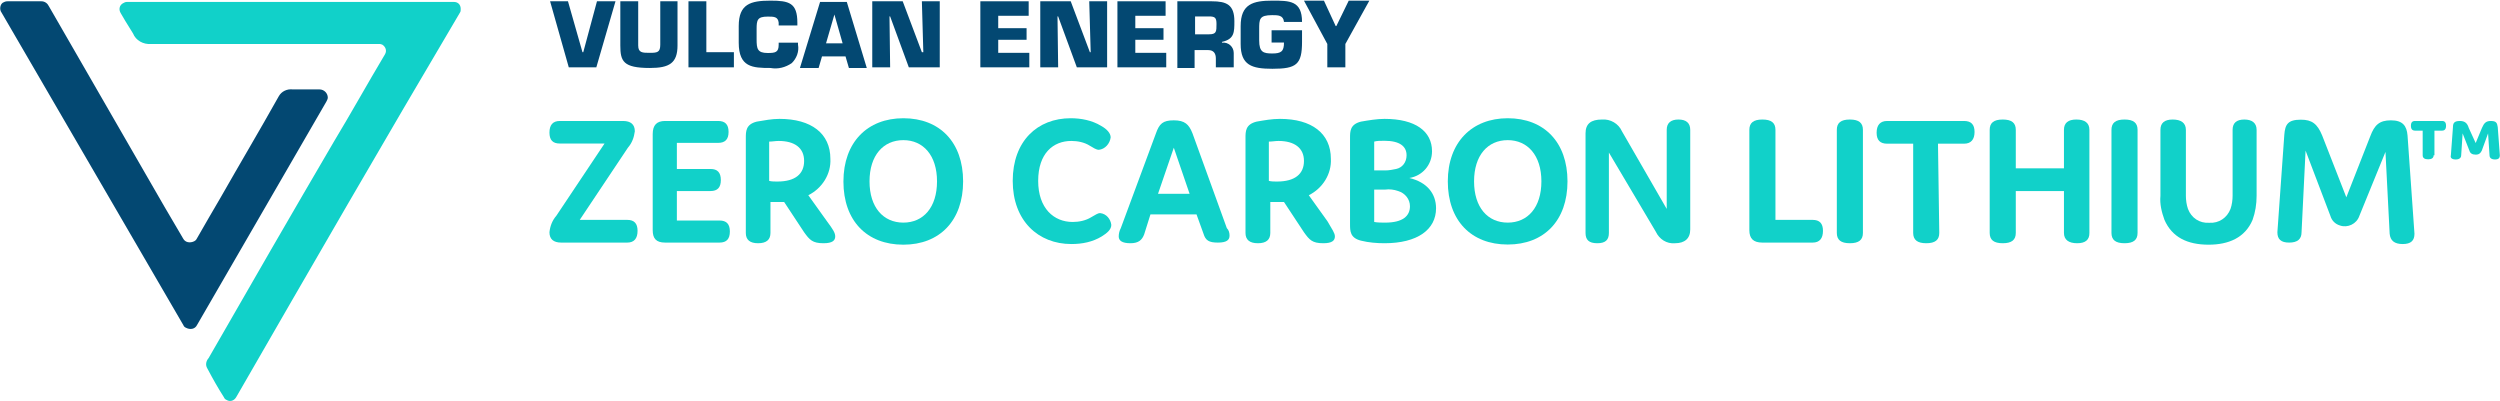
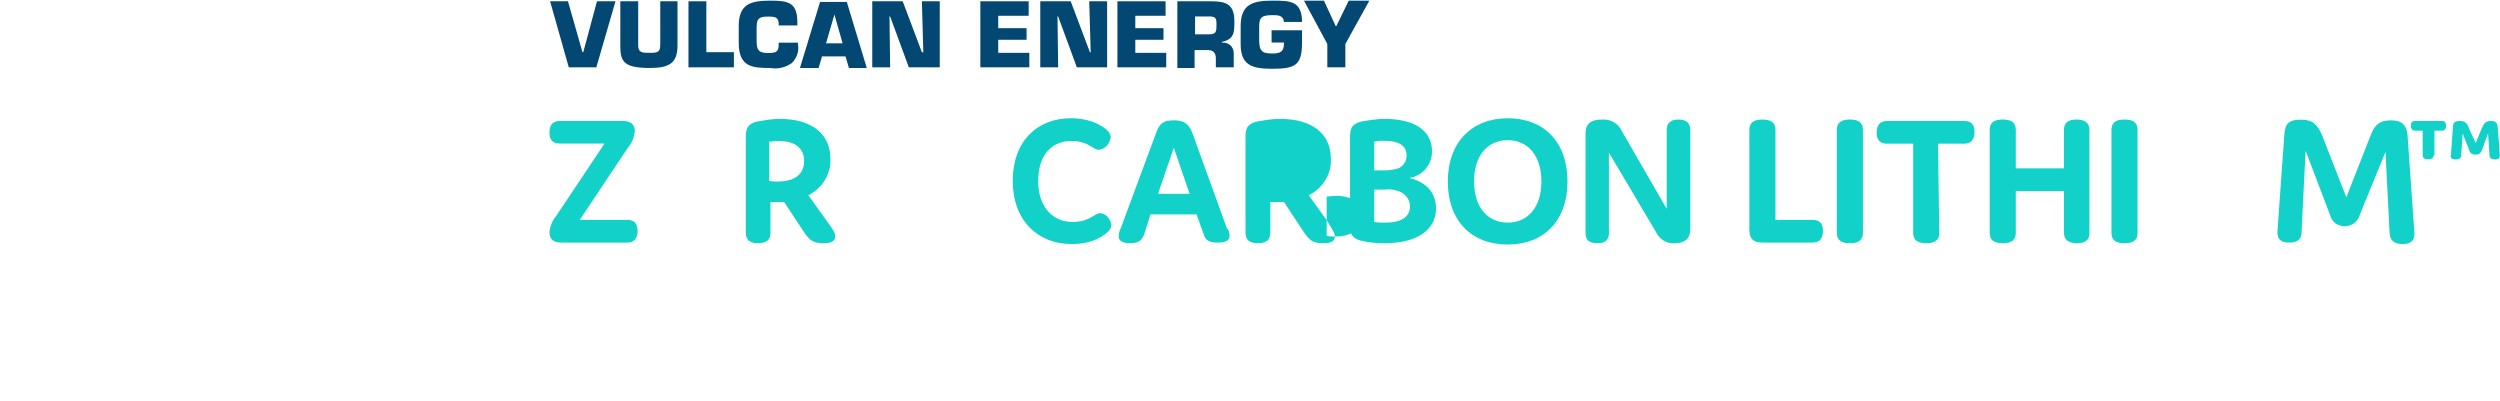
<svg xmlns="http://www.w3.org/2000/svg" version="1.2" viewBox="0 0 1552 249" width="1552" height="249">
  <style>.a{fill:#11d1c9}.b{fill:#034872}</style>
-   <path class="a" d="m146.6 246.6c-1.3 2.2-3.8 3-5.9 1.7-0.9-0.4-1.3-0.8-1.7-1.7-3.5-5.5-6.5-10.7-10.3-17.9-1.3-2.1-0.8-4.6 0.8-6.4 25.7-44.8 51.8-90 77.8-134.4 10.8-17.9 21-36.3 31.7-54.2 1.3-2.2 0.4-4.7-1.7-6-0.9-0.4-1.3-0.4-2.2-0.4h-2.5c-46.2 0-92.7 0-138.9 0-4.7 0.4-9.4-2.2-11.1-6.5-4.3-6.8-6-9.8-7.7-12.7-1.3-2.2-0.8-4.7 1.3-6 0.8-0.5 1.7-0.9 2.5-0.9h203.1c2.5 0 4.2 1.7 4.2 4.3 0 0.9 0 1.7-0.4 2.2-46.7 78.9-92.8 158.7-139 238.9z" />
-   <path class="b" d="m113.7 148.1c1.3 2.5 4.3 2.9 6.8 1.7 0.9-0.5 1.3-0.9 1.7-1.7 5.2-9 9.8-17.1 14.6-25.2 11.9-20.9 24.3-41.8 36.3-63.2 1.7-3 5.1-4.6 8.6-4.2 5.5 0 10.7 0 16.6 0 3 0 5.2 2.5 5.2 5.1 0 0.8-0.5 1.7-0.9 2.5l-80.3 138.7c-1.3 2.6-4.3 3-6.8 1.7-0.9-0.4-1.3-0.8-1.7-1.7l-112.9-194.1c-1.3-1.7-0.9-4.8 0.8-6 0.9-0.5 1.7-0.9 3-0.9h21c2.1 0 3.8 1.3 4.6 3 20.1 35 40.2 69.6 60.3 104.6 7.3 12.8 15 26 23.1 39.7z" />
  <path class="b" d="m370.6 0.8h11.5l-11.9 41h-17.1l-11.6-41h11.1l9 31.6h0.5z" />
  <path class="b" d="m420.6 0.8v27.4c0 11-5.1 14-17.1 14-16.7 0-18.4-4.2-18.4-14v-27.4h11.1v27.4c0 4.6 2.6 4.6 7.3 4.6 4.7 0 6.4-0.4 6.4-5.1v-26.9z" />
  <path class="b" d="m438.5 32.4h17.1v9.4h-28.2v-41h11.1z" />
  <path class="b" d="m495.4 26.4v1.3c0.8 4.3-0.9 8.6-3.9 11.5-3.8 2.6-8.5 3.9-13.2 3-11.1 0-19.7-0.4-19.7-15.7v-10.3c0-13.7 7.3-15.8 19.7-15.8 11.5 0 16.7 1.3 16.7 13.7v1.7h-11.6v-1.7c-0.4-3.8-3-3.8-6.8-3.8-6.4 0-6.9 2.1-6.9 7.7v6.4c0 5.9 0.5 8.5 6.9 8.5 4.7 0 6.8-0.4 6.8-5.1v-1.3h12z" />
  <path fill-rule="evenodd" class="b" d="m510.3 35l-2.1 7.2h-11.6l12.5-41h16.6l12.4 41h-11.1l-2.1-7.2zm7.7-26l-5.2 17.9h10.3z" />
  <path class="b" d="m552.6 41.8h-11.1v-41h18.9l11.9 31.6h0.9l-0.9-31.6h11.1v41h-19.2l-11.6-31.6h-0.4z" />
  <path class="b" d="m619.7 17.5h17.6v7.2h-17.6v8.1h19.3v9h-30.4v-41h30v9h-18.9z" />
  <path class="b" d="m656.9 41.8h-11.1v-41h18.9l11.9 31.6h0.5l-0.9-31.6h11.1v41h-18.8l-11.6-31.6h-0.4z" />
  <path class="b" d="m704.8 17.5h17.5v7.2h-17.5v8.1h19.2v9h-30.3v-41h29.9v9h-18.8z" />
  <path fill-rule="evenodd" class="b" d="m752.2 0.8c9.4 0 14.1 2.2 14.1 12.4 0 6.8 0 11.1-7.7 12.8v0.5c3.9-0.5 7.3 2.5 7.3 6.4 0 0.4 0 0.8 0 0.8v8.1h-11.1v-5.5c0-3-1.3-5.2-4.7-5.2h-8.5v11.1h-10.7v-41.4zm-1.7 20.5c4.7 0 4.7-1.7 4.7-6.4 0-3.9-0.9-4.7-4.7-4.7h-8.6v11.1z" />
  <path class="b" d="m797.1 13.6c-0.4-4.2-3.8-4.2-7.3-4.2-8.1 0-8.1 2.5-8.1 8.9v6.8c0 7.3 2.6 8.1 8.1 8.1 5.6 0 7.3-1.3 7.3-6.8h-7.7v-7.6h18.9v7.2c0 14.1-3.5 16.7-18.4 16.7-12.8 0-19.7-2.2-19.7-15.4v-11.1c0-13.7 7.7-15.8 19.7-15.8 10.7 0 18.4 0 18.4 13.2z" />
  <path class="b" d="m835.2 27.3v14.5h-11.2v-14.5l-14.5-26.9h12.4l7.3 15.8h0.4l7.7-15.8h12.8z" />
  <path class="a" d="m389.4 136.5c4.3 0 6.4 2.2 6.4 6.8 0 4.7-2.1 7.3-6.4 7.3h-41c-4.7 0-7.3-2.1-7.3-6.4 0.4-3.8 1.7-7.3 4.3-10.3l29.9-44.8h-27.8c-4.3 0-6.4-2.1-6.4-6.8 0-4.7 2.1-7.2 6.4-7.2h39.3c4.7 0 7.3 2.1 7.3 6.4-0.5 3.8-1.7 7.2-4.3 10.2l-29.9 44.8z" />
-   <path class="a" d="m441.1 104.9c4.3 0 6.4 2.2 6.4 6.9 0 4.6-2.1 6.8-6.4 6.8h-20.9v18.3h26.5c4.3 0 6.4 2.2 6.4 6.8 0 4.7-2.1 6.9-6.4 6.9h-33.8c-5.6 0-7.7-2.6-7.7-7.7v-59.7c0-5.6 2.6-8.1 7.7-8.1h32.9c4.3 0 6.5 2.1 6.5 6.8 0 4.7-2.2 6.8-6.5 6.8h-25.6v16.2z" />
  <path fill-rule="evenodd" class="a" d="m518.5 146.8c0 2.5-1.7 4.2-7.3 4.2-6.8 0-8.6-2.1-12-6.8l-12.4-18.8c-1.7 0-3 0-4.6 0-1.3 0-2.6 0-3.9 0v19.2q0 6.4-7.7 6.4-7.6 0-7.6-6.4v-58.9c0-4.2 0-8.5 6.8-10.2 4.7-0.8 9.4-1.7 14.1-1.7 19.7 0 31.6 9 31.6 24.8 0.5 9.4-5.1 18.3-13.7 22.6l11.6 16.2c3.8 5.1 5.1 7.2 5.1 9.4zm-35.9-34.1c11.1 0 16.6-4.7 16.6-12.8 0-8.1-5.9-12.4-15.8-12.4-2.1 0-3.8 0.4-5.9 0.4v24.4c1.6 0.4 3.4 0.4 5.1 0.4z" />
-   <path fill-rule="evenodd" class="a" d="m560.8 73.4c22.6 0 37.1 14.9 37.1 39.2 0 24.3-14.5 39.3-37.1 39.3-22.7 0-37.2-14.9-37.2-39.2 0-24.4 14.9-39.3 37.2-39.3zm0 64.8c12.4 0 20.9-9.4 20.9-25.6 0-16.2-8.6-25.6-20.9-25.6-12.4 0-21 9.4-21 25.6 0 16.2 8.6 25.6 21 25.6z" />
  <path class="a" d="m665.9 137.8c3.8 0 8.1-0.8 11.6-3 2.5-1.3 3.8-2.5 5.5-2.5 3.9 0.4 6.5 3.8 6.9 7.3 0 2.9-2.6 5.1-6 7.2-5.6 3.4-12 4.7-18.8 4.7-20.6 0-36.4-14.5-36.4-39.2 0-24.8 15.4-38.9 36-38.9 6.4 0 13.2 1.3 18.8 4.7 3.8 2.1 6 4.7 6 7.2-0.5 3.9-3.5 7.3-7.3 7.7-1.7 0-3.5-1.3-5.6-2.5-3.4-2.2-7.7-3-11.5-3-11.2 0-20.6 7.6-20.6 24.8 0 17.1 9.8 25.5 21.4 25.5z" />
  <path fill-rule="evenodd" class="a" d="m763.3 146.3c0 2.6-1.7 4.3-7.2 4.3-5.6 0-7.7-1.3-9-5.6l-4.3-11.9h-28.6l-3.9 12.4c-1.3 3.4-3.4 5.5-8.5 5.5-5.2 0-7.3-1.6-7.3-4.2 0-1.7 0.4-3.5 1.3-5.2l21.8-58.8c2.1-6 4.3-8.1 11.1-8.1 6.8 0 9.4 2.5 11.6 8.1l21.3 58.8c1.3 1.3 1.7 3 1.7 4.7zm-24.8-26l-9.8-28.6-9.8 28.6z" />
-   <path fill-rule="evenodd" class="a" d="m828.7 146.8c0 2.5-1.7 4.2-7.2 4.2-6.9 0-8.6-2.1-12-6.8l-12.4-18.8c-1.7 0-3 0-4.7 0-1.3 0-2.5 0-3.8 0v19.2q0 6.4-7.7 6.4-7.7 0-7.7-6.4v-58.9c0-4.2 0-8.5 6.9-10.2 4.6-0.8 9.4-1.7 14.5-1.7 19.7 0 31.6 9 31.6 24.8 0.5 9.4-5.1 18.3-13.7 22.6l11.6 16.2c2.9 5.1 4.6 7.2 4.6 9.4zm-35.9-34.1c11.1 0 16.7-4.7 16.7-12.8 0-8.1-6-12.4-15.8-12.4-2.1 0-3.8 0.4-6 0.4v24.4c1.7 0.4 3.4 0.4 5.1 0.4z" />
+   <path fill-rule="evenodd" class="a" d="m828.7 146.8c0 2.5-1.7 4.2-7.2 4.2-6.9 0-8.6-2.1-12-6.8l-12.4-18.8c-1.7 0-3 0-4.7 0-1.3 0-2.5 0-3.8 0v19.2q0 6.4-7.7 6.4-7.7 0-7.7-6.4v-58.9c0-4.2 0-8.5 6.9-10.2 4.6-0.8 9.4-1.7 14.5-1.7 19.7 0 31.6 9 31.6 24.8 0.5 9.4-5.1 18.3-13.7 22.6l11.6 16.2c2.9 5.1 4.6 7.2 4.6 9.4zc11.1 0 16.7-4.7 16.7-12.8 0-8.1-6-12.4-15.8-12.4-2.1 0-3.8 0.4-6 0.4v24.4c1.7 0.4 3.4 0.4 5.1 0.4z" />
  <path fill-rule="evenodd" class="a" d="m891.5 129.3c0 13.2-11.5 21.7-32 21.7-4.7 0-9.8-0.4-14.6-1.6-6.8-1.7-6.8-6-6.8-10.3v-53.4c0-4.2 0-8.5 6.8-10.2 4.7-0.8 9.8-1.7 14.6-1.7 19.2 0 29.5 7.7 29.5 20.1 0 8.5-6 15.3-14.1 16.6 11.1 2.6 16.6 9.8 16.6 18.8zm-38.4-41.4v17.9h6.8c2.6 0 4.7-0.5 6.8-0.9 3.9-0.8 6.5-4.2 6.5-8.5 0-5.6-4.3-9-13.7-9-2.6 0-4.7 0-6.4 0.5zm22.2 40.1c0-4.3-3-8.1-7.3-9.4-2.5-0.9-5.5-1.3-8.1-0.9h-6.8v20.1c2.1 0.4 4.7 0.4 6.8 0.4 11.1 0 15.4-4.2 15.4-10.2z" />
  <path fill-rule="evenodd" class="a" d="m936 73.4c22.6 0 37.1 14.9 37.1 39.2 0 24.3-14.5 39.2-37.1 39.2-22.7 0-37.2-14.9-37.2-39.2 0-24.3 15-39.2 37.2-39.2zm0 64.8c12.4 0 20.9-9.4 20.9-25.6 0-16.2-8.6-25.6-20.9-25.6-12.4 0-20.9 9.4-20.9 25.6 0 16.2 8.5 25.6 20.9 25.6z" />
  <path class="a" d="m998.8 144.6c0 4.3-2.1 6.4-7.2 6.4-5.2 0-7.3-2.1-7.3-6.4v-61.8c0-6 3.4-8.6 10.2-8.6 5.2-0.4 10.3 2.5 12.4 7.3l27.8 48.2v-49.1c0-4.3 2.6-6.4 7.3-6.4 4.7 0 7.3 2.1 7.3 6.4v61.9c0 5.6-3.5 8.5-9.4 8.5-5.2 0.5-9.8-2.5-12-7.2l-29.1-49.1z" />
  <path class="a" d="m1125.3 136.5c4.3 0 6.4 2.2 6.4 6.8 0 4.7-2.1 7.3-6.4 7.3h-31.2c-5.6 0-8.1-2.5-8.1-7.7v-62.3c0-4.3 2.5-6.4 8.1-6.4 5.6 0 8.1 2.1 8.1 6.4v55.9z" />
  <path class="a" d="m1156.5 144.6c0 4.3-2.5 6.4-8.1 6.4-5.6 0-8.1-2.1-8.1-6.4v-64c0-4.3 2.5-6.4 8.1-6.4 5.6 0 8.1 2.1 8.1 6.4z" />
  <path class="a" d="m1203.9 144.6c0 4.3-2.5 6.4-8.1 6.4-5.5 0-8.1-2.1-8.1-6.4v-55.4h-16.2c-4.3 0-6.5-2.2-6.5-6.8 0-4.7 2.2-7.3 6.5-7.3h47.8c4.3 0 6.5 2.1 6.5 6.8 0 4.7-2.2 7.3-6.5 7.3h-16.2z" />
  <path class="a" d="m1297.1 80.6v64q0.1 6.4-7.6 6.4c-5.2 0-8.2-2.1-8.2-6.4v-26h-29.9v26c0 4.3-2.5 6.4-8.1 6.4-5.6 0-8.1-2.1-8.1-6.4v-64c0-4.3 2.5-6.4 8.1-6.4 5.6 0 8.1 2.1 8.1 6.4v23.9h29.9v-23.9q0-6.4 7.7-6.4c5.2 0 8.1 2.1 8.1 6.4z" />
  <path class="a" d="m1327 144.6c0 4.3-2.5 6.4-8.1 6.4-5.6 0-8.1-2.1-8.1-6.4v-64c0-4.3 2.5-6.4 8.1-6.4 5.6 0 8.1 2.1 8.1 6.4z" />
-   <path class="a" d="m1384.7 129.7c0.9-2.5 1.3-5.6 1.3-8.1v-41c0-4.3 2.5-6.4 7.3-6.4 4.7 0 7.6 2.1 7.6 6.4v41c0 5.1-0.8 10.2-2.5 14.9-4.7 11.1-14.9 15.4-27.3 15.4-13.3 0-22.7-4.7-27.4-15.4-1.7-4.7-3-9.8-2.5-14.9v-41q0-6.4 7.6-6.4c5.2 0 8.2 2.1 8.2 6.4v41c0 2.5 0.4 5.6 1.3 8.1 2.1 5.6 7.2 9 13.2 8.6 6 0.4 11.1-3.1 13.2-8.6z" />
  <path class="a" d="m1464.7 134c-1.7 5.1-7.3 7.6-12 6-3-0.9-5.1-3-6-6l-15.4-40.5-2.5 50.7q0 6.4-7.7 6.4c-5.1 0-7.3-2.1-7.3-6.4l4.3-60.5c0.5-6.5 2.2-9.4 10.3-9.4 6.8 0 10.2 2.5 13.2 9.8l15 38.4 14.9-38c2.6-6.9 5.6-9.8 12.8-9.8 7.3 0 9.8 3.4 10.3 9.4l4.3 61c0 4.3-2.2 6.4-7.3 6.4-5.1 0-7.7-2.1-8.1-6.4l-2.6-50.8z" />
  <path class="a" d="m1510.8 96.4c0 1.7-1.3 2.5-3.4 2.5-2.2 0-3.4-0.8-3.4-2.5v-15.3h-4.7c-1.7 0-2.6-0.9-2.6-3 0-2.2 0.9-3 2.6-3h16.7c1.6 0 2.5 0.8 2.5 3 0 2.1-0.9 3-2.5 3h-4.7v15.3h-0.5zm29.9-2.9c-0.8 1.6-1.7 2.5-3.8 2.5q-3.2 0-3.9-2.5l-4.2-10.7-0.9 13.6c0 1.7-1.3 2.6-3.4 2.6-2.2 0-3.5-0.9-3-2.6l1.3-17.5c0-2.5 0.8-3.8 4.3-3.8 3 0 4.6 1.3 5.5 4.3l4.3 9.4 3.9-9.4c1.3-3 2.5-4.3 5.5-4.3 3.5 0 3.9 1.3 4.3 3.8l1.3 17.5c0 1.7-0.8 2.6-3 2.6-2.1 0-3.4-0.9-3.4-2.6l-0.9-13.6z" />
</svg>